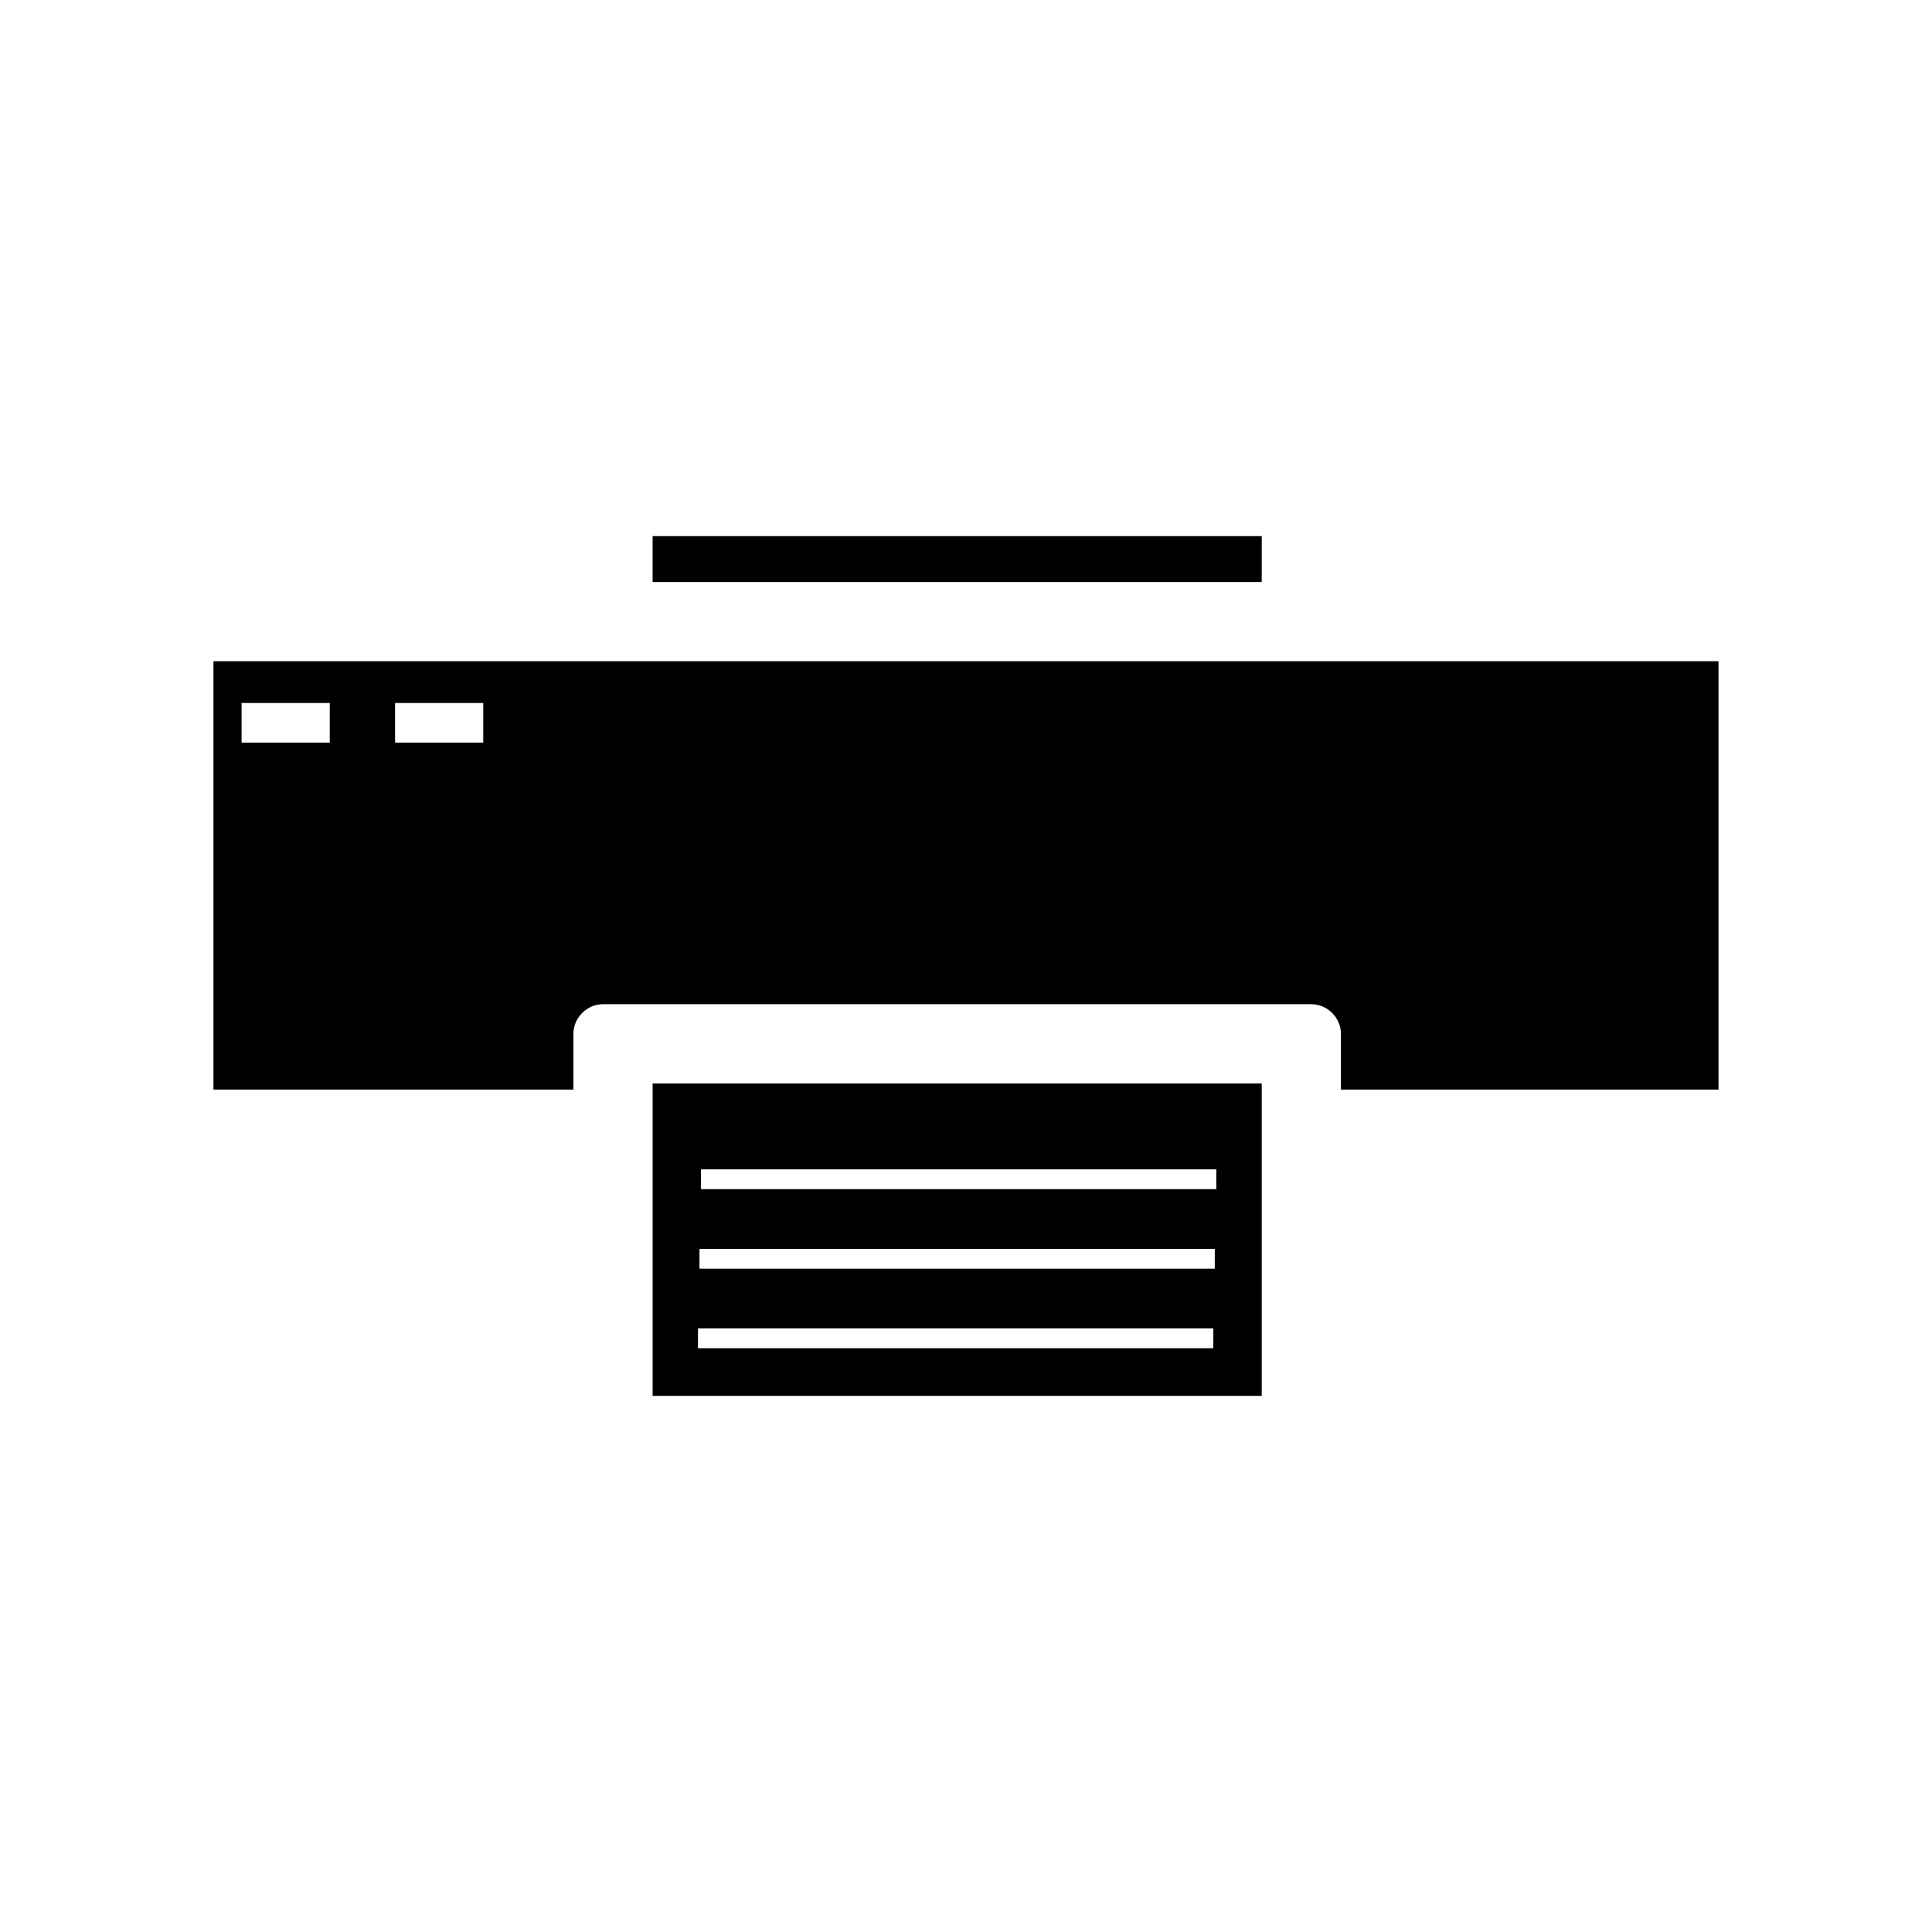
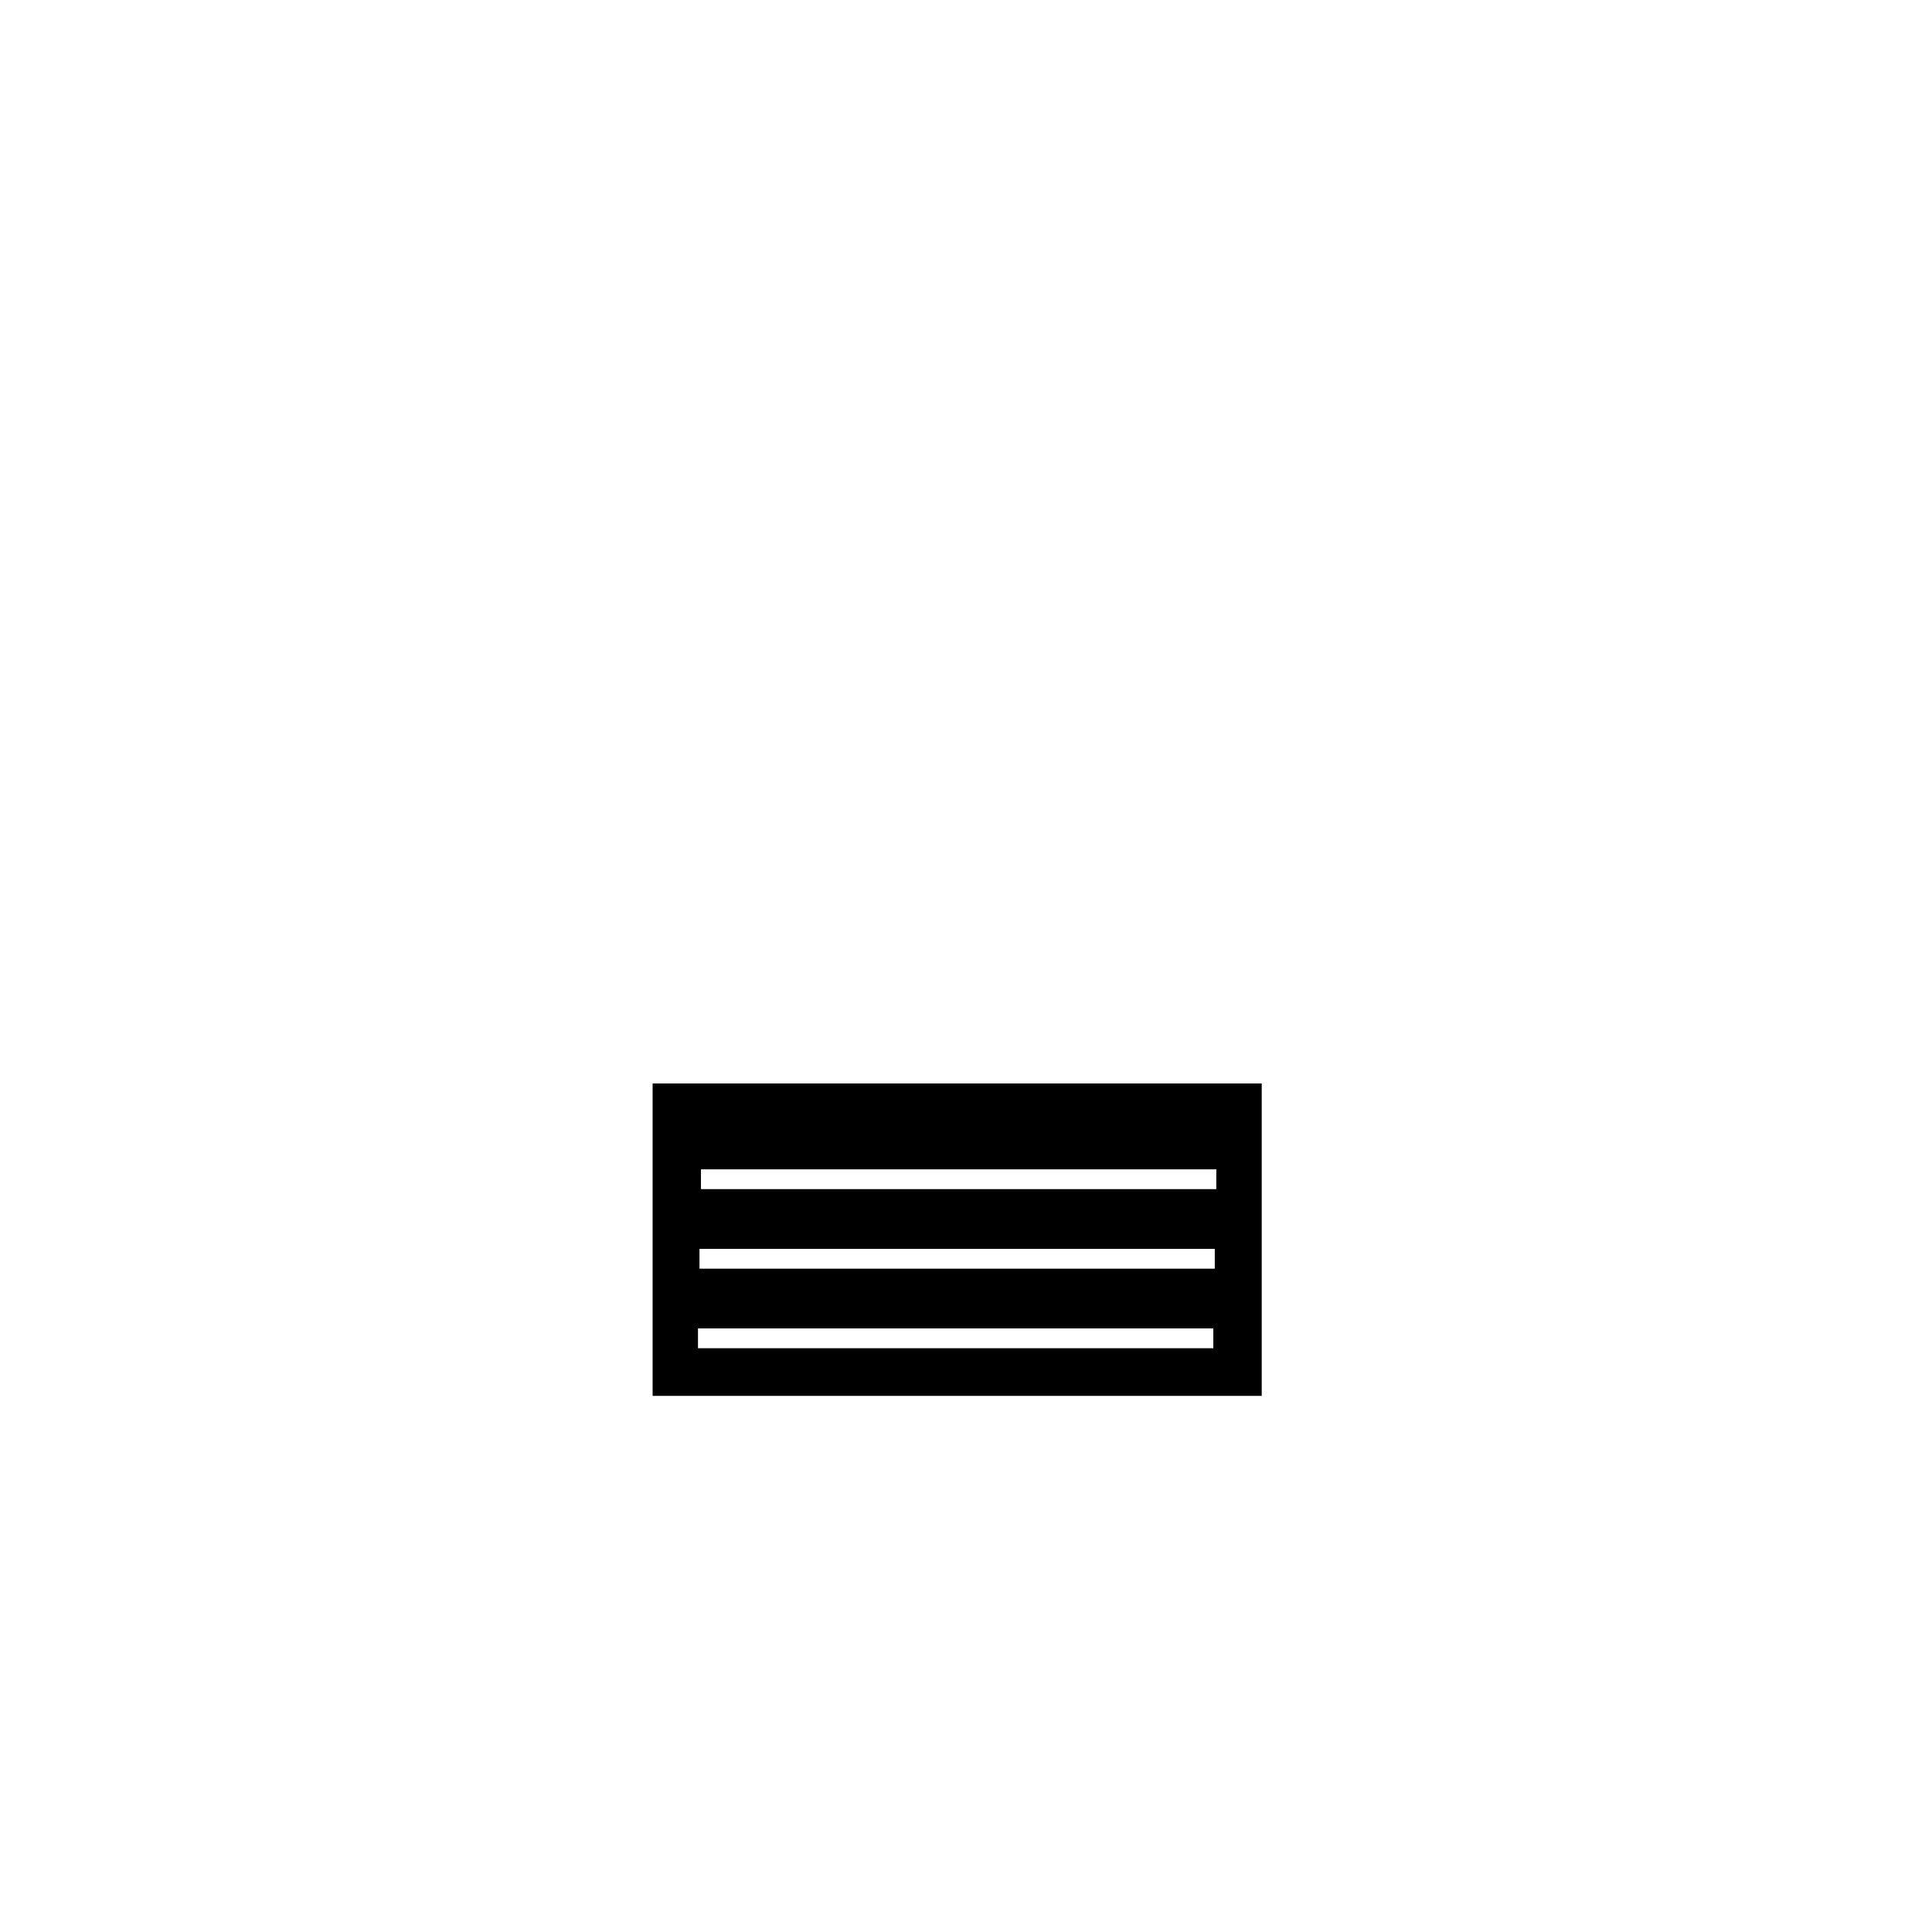
<svg xmlns="http://www.w3.org/2000/svg" fill="#000000" width="800px" height="800px" version="1.1" viewBox="144 144 512 512">
  <g>
    <path d="m316.95 513.92h161.42v-70.664-12.133h-161.42v82.797zm12.812-60.027h136.57v5.246h-136.57zm-0.395 21.074h136.56v5.246l-136.56 0.004zm-0.395 21.074h136.57v5.246h-136.57z" />
-     <path d="m200.57 319.23v113.52h95.387v-14.762c0-4.281 3.578-7.871 7.871-7.871h187.66c4.289 0 7.871 3.59 7.871 7.871v14.762h100.06v-113.52h-398.85zm30.82 21.566h-23.367v-10.496h23.371zm40.672 0h-23.367v-10.496h23.371z" />
-     <path d="m478.37 286.08h-161.42v12.164h161.42v-12.164z" />
  </g>
</svg>